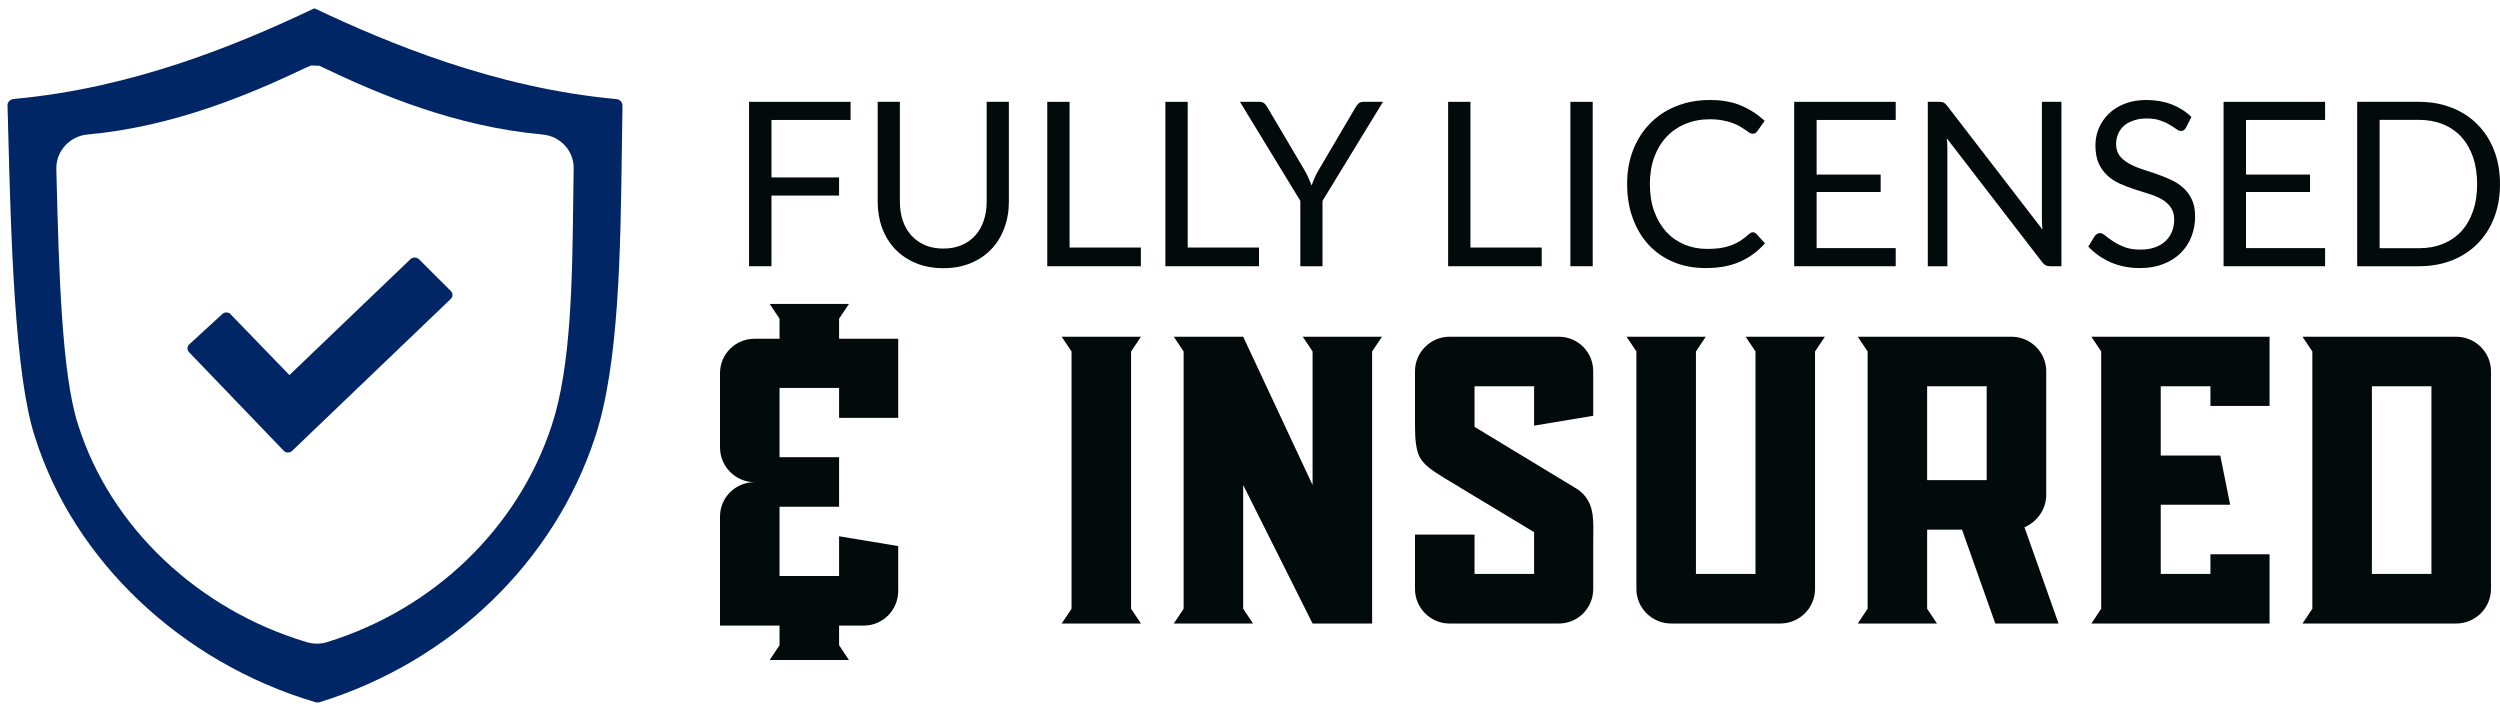
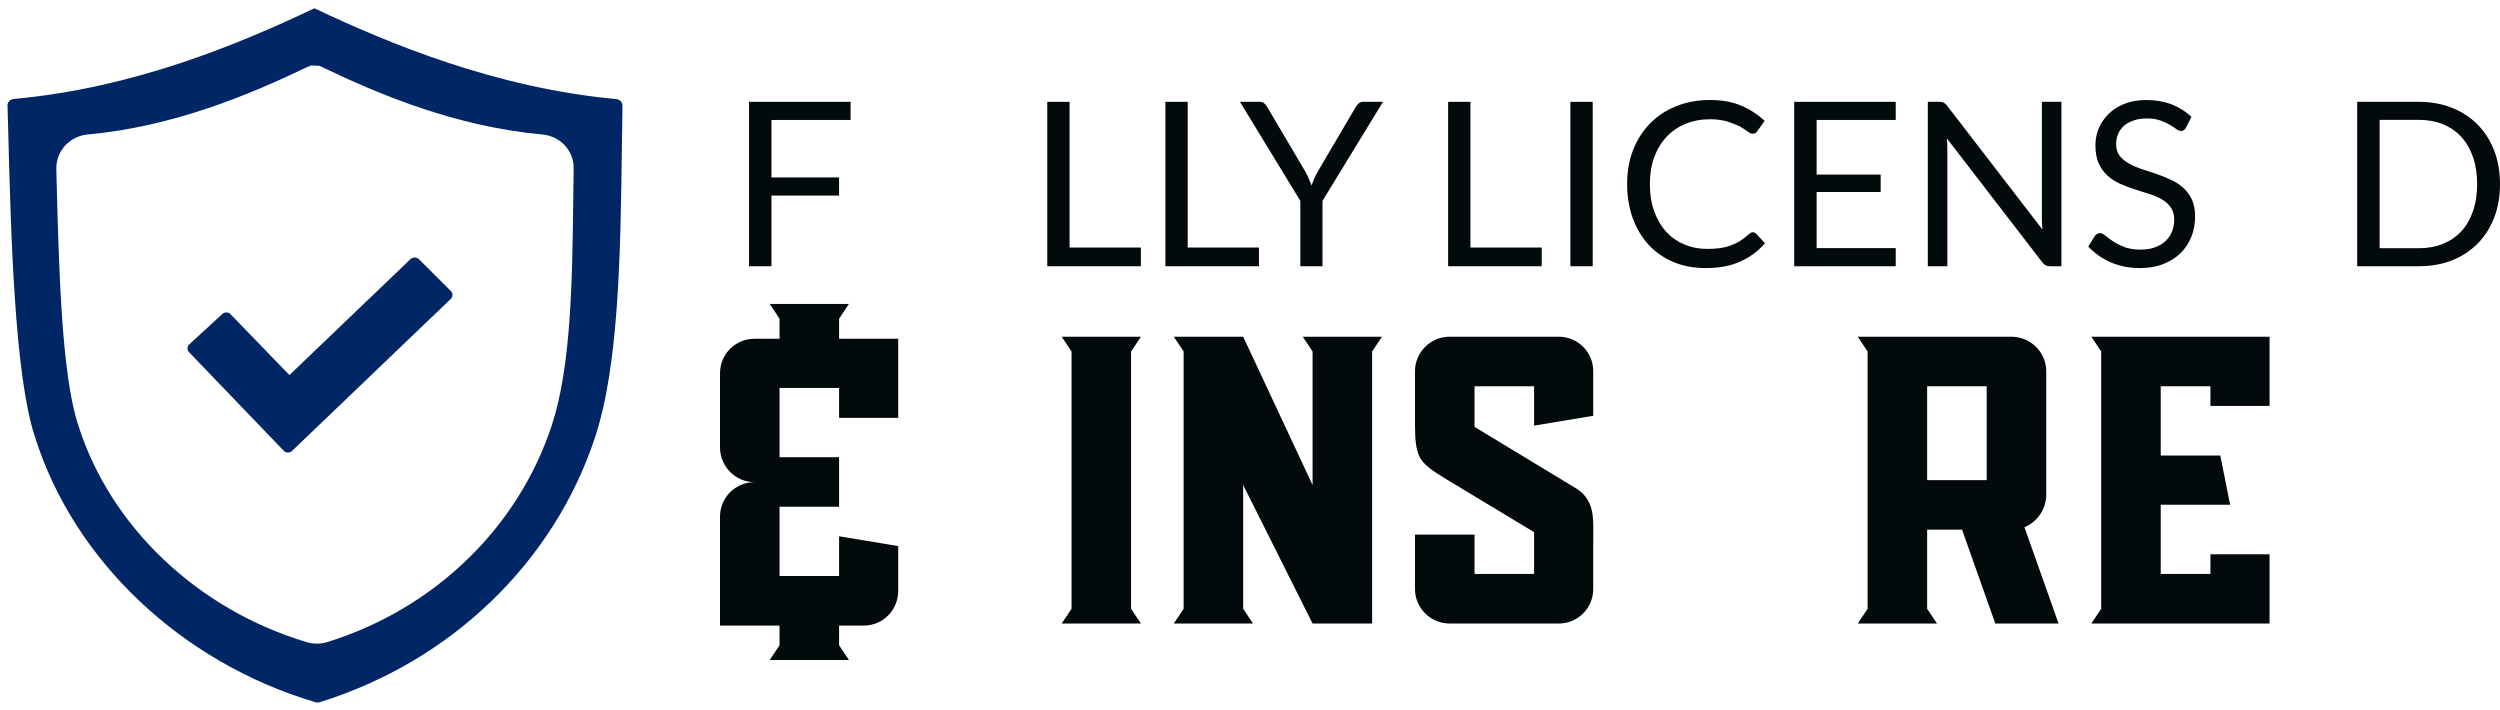
<svg xmlns="http://www.w3.org/2000/svg" width="250" height="71" viewBox="0 0 250 71" fill="none">
  <path d="M85.057 10.183V11.996H77.146V17.744H83.907V19.557H77.146V26.624H74.904V10.183H85.057Z" fill="#030A0C" />
-   <path d="M94.334 24.857C95.016 24.857 95.625 24.742 96.162 24.513C96.698 24.283 97.151 23.962 97.519 23.549C97.894 23.136 98.178 22.643 98.369 22.069C98.569 21.495 98.668 20.864 98.668 20.176V10.183H100.887V20.176C100.887 21.125 100.734 22.004 100.428 22.815C100.129 23.626 99.695 24.329 99.128 24.926C98.569 25.515 97.883 25.977 97.07 26.314C96.258 26.651 95.345 26.819 94.334 26.819C93.322 26.819 92.41 26.651 91.597 26.314C90.784 25.977 90.095 25.515 89.527 24.926C88.96 24.329 88.523 23.626 88.217 22.815C87.918 22.004 87.768 21.125 87.768 20.176V10.183H89.987V20.165C89.987 20.853 90.083 21.484 90.275 22.058C90.474 22.631 90.758 23.125 91.126 23.538C91.501 23.951 91.957 24.276 92.494 24.513C93.038 24.742 93.651 24.857 94.334 24.857Z" fill="#030A0C" />
  <path d="M106.958 24.754H114.087V26.624H104.727V10.183H106.958V24.754Z" fill="#030A0C" />
  <path d="M118.77 24.754H125.899V26.624H116.54V10.183H118.77V24.754Z" fill="#030A0C" />
  <path d="M132.251 20.084V26.624H130.032V20.084L123.995 10.183H125.95C126.149 10.183 126.307 10.233 126.422 10.332C126.537 10.432 126.636 10.554 126.721 10.7L130.492 17.09C130.645 17.358 130.772 17.61 130.871 17.847C130.979 18.084 131.074 18.317 131.159 18.547C131.243 18.31 131.335 18.073 131.435 17.836C131.534 17.599 131.661 17.35 131.814 17.09L135.574 10.7C135.643 10.577 135.735 10.463 135.85 10.355C135.973 10.241 136.13 10.183 136.321 10.183H138.299L132.251 20.084Z" fill="#030A0C" />
  <path d="M147.044 24.754H154.172V26.624H144.813V10.183H147.044V24.754Z" fill="#030A0C" />
  <path d="M159.27 26.624H157.039V10.183H159.27V26.624Z" fill="#030A0C" />
-   <path d="M175.29 23.228C175.413 23.228 175.524 23.278 175.624 23.377L176.497 24.329C175.823 25.109 175.003 25.717 174.037 26.153C173.079 26.589 171.921 26.807 170.564 26.807C169.376 26.807 168.299 26.605 167.333 26.199C166.368 25.786 165.544 25.213 164.861 24.478C164.179 23.736 163.65 22.849 163.275 21.817C162.899 20.784 162.711 19.648 162.711 18.409C162.711 17.17 162.91 16.035 163.309 15.002C163.715 13.969 164.283 13.082 165.011 12.34C165.739 11.598 166.609 11.025 167.621 10.619C168.64 10.206 169.763 10 170.99 10C172.201 10 173.243 10.187 174.117 10.562C174.999 10.937 175.781 11.445 176.463 12.088L175.738 13.109C175.685 13.185 175.623 13.25 175.555 13.304C175.486 13.35 175.386 13.373 175.256 13.373C175.156 13.373 175.049 13.338 174.934 13.27C174.826 13.193 174.696 13.101 174.543 12.994C174.389 12.887 174.209 12.772 174.002 12.65C173.795 12.528 173.55 12.413 173.266 12.306C172.983 12.199 172.653 12.111 172.278 12.042C171.902 11.966 171.469 11.927 170.978 11.927C170.097 11.927 169.288 12.08 168.552 12.386C167.824 12.684 167.195 13.113 166.667 13.671C166.138 14.229 165.724 14.91 165.425 15.713C165.133 16.516 164.988 17.415 164.988 18.409C164.988 19.434 165.133 20.348 165.425 21.151C165.724 21.954 166.126 22.635 166.632 23.193C167.146 23.744 167.751 24.165 168.449 24.455C169.146 24.746 169.897 24.891 170.702 24.891C171.193 24.891 171.634 24.865 172.025 24.811C172.416 24.75 172.776 24.658 173.105 24.536C173.443 24.413 173.753 24.26 174.037 24.077C174.328 23.886 174.619 23.66 174.911 23.4C175.041 23.285 175.167 23.228 175.29 23.228Z" fill="#030A0C" />
+   <path d="M175.29 23.228C175.413 23.228 175.524 23.278 175.624 23.377L176.497 24.329C175.823 25.109 175.003 25.717 174.037 26.153C173.079 26.589 171.921 26.807 170.564 26.807C169.376 26.807 168.299 26.605 167.333 26.199C166.368 25.786 165.544 25.213 164.861 24.478C164.179 23.736 163.65 22.849 163.275 21.817C162.899 20.784 162.711 19.648 162.711 18.409C162.711 17.17 162.91 16.035 163.309 15.002C163.715 13.969 164.283 13.082 165.011 12.34C165.739 11.598 166.609 11.025 167.621 10.619C168.64 10.206 169.763 10 170.99 10C172.201 10 173.243 10.187 174.117 10.562C174.999 10.937 175.781 11.445 176.463 12.088L175.738 13.109C175.685 13.185 175.623 13.25 175.555 13.304C175.486 13.35 175.386 13.373 175.256 13.373C175.156 13.373 175.049 13.338 174.934 13.27C174.826 13.193 174.696 13.101 174.543 12.994C174.389 12.887 174.209 12.772 174.002 12.65C172.983 12.199 172.653 12.111 172.278 12.042C171.902 11.966 171.469 11.927 170.978 11.927C170.097 11.927 169.288 12.08 168.552 12.386C167.824 12.684 167.195 13.113 166.667 13.671C166.138 14.229 165.724 14.91 165.425 15.713C165.133 16.516 164.988 17.415 164.988 18.409C164.988 19.434 165.133 20.348 165.425 21.151C165.724 21.954 166.126 22.635 166.632 23.193C167.146 23.744 167.751 24.165 168.449 24.455C169.146 24.746 169.897 24.891 170.702 24.891C171.193 24.891 171.634 24.865 172.025 24.811C172.416 24.75 172.776 24.658 173.105 24.536C173.443 24.413 173.753 24.26 174.037 24.077C174.328 23.886 174.619 23.66 174.911 23.4C175.041 23.285 175.167 23.228 175.29 23.228Z" fill="#030A0C" />
  <path d="M189.572 10.183V11.996H181.662V17.457H188.066V19.201H181.662V24.811H189.572V26.624H179.419V10.183H189.572Z" fill="#030A0C" />
  <path d="M193.931 10.183C194.131 10.183 194.276 10.21 194.368 10.264C194.468 10.31 194.579 10.409 194.702 10.562L204.245 22.953C204.222 22.754 204.207 22.562 204.199 22.379C204.191 22.188 204.188 22.004 204.188 21.828V10.183H206.142V26.624H205.015C204.839 26.624 204.69 26.593 204.567 26.532C204.452 26.471 204.337 26.368 204.222 26.222L194.69 13.843C194.705 14.034 194.717 14.222 194.725 14.405C194.732 14.589 194.736 14.757 194.736 14.91V26.624H192.781V10.183H193.931Z" fill="#030A0C" />
  <path d="M218.603 12.753C218.534 12.868 218.461 12.956 218.384 13.017C218.308 13.071 218.208 13.098 218.085 13.098C217.955 13.098 217.802 13.032 217.625 12.902C217.457 12.772 217.238 12.631 216.97 12.478C216.709 12.317 216.391 12.172 216.016 12.042C215.648 11.912 215.199 11.847 214.67 11.847C214.172 11.847 213.731 11.916 213.348 12.053C212.965 12.184 212.643 12.363 212.382 12.593C212.129 12.822 211.938 13.094 211.807 13.407C211.677 13.713 211.612 14.046 211.612 14.405C211.612 14.864 211.723 15.247 211.945 15.553C212.175 15.851 212.474 16.107 212.842 16.321C213.218 16.535 213.639 16.723 214.107 16.884C214.582 17.036 215.065 17.197 215.556 17.365C216.054 17.534 216.537 17.725 217.005 17.939C217.48 18.145 217.901 18.409 218.269 18.731C218.645 19.052 218.944 19.446 219.166 19.912C219.396 20.379 219.511 20.952 219.511 21.633C219.511 22.352 219.389 23.029 219.143 23.664C218.898 24.291 218.538 24.838 218.062 25.304C217.595 25.771 217.016 26.138 216.326 26.406C215.644 26.674 214.866 26.807 213.992 26.807C212.927 26.807 211.953 26.616 211.072 26.234C210.198 25.844 209.45 25.32 208.829 24.662L209.473 23.607C209.535 23.522 209.608 23.453 209.692 23.4C209.784 23.339 209.883 23.308 209.991 23.308C210.152 23.308 210.336 23.396 210.543 23.572C210.75 23.74 211.006 23.928 211.313 24.134C211.627 24.341 212.003 24.532 212.44 24.708C212.884 24.876 213.425 24.96 214.061 24.96C214.59 24.96 215.061 24.888 215.475 24.742C215.889 24.597 216.238 24.394 216.522 24.134C216.813 23.866 217.035 23.549 217.189 23.182C217.342 22.815 217.419 22.406 217.419 21.954C217.419 21.457 217.304 21.052 217.074 20.738C216.851 20.417 216.556 20.149 216.188 19.935C215.82 19.721 215.399 19.541 214.923 19.396C214.456 19.243 213.973 19.09 213.475 18.937C212.984 18.776 212.501 18.593 212.026 18.386C211.558 18.18 211.141 17.912 210.773 17.583C210.405 17.254 210.106 16.845 209.876 16.356C209.654 15.859 209.542 15.247 209.542 14.52C209.542 13.939 209.654 13.377 209.876 12.834C210.106 12.29 210.435 11.809 210.865 11.388C211.294 10.967 211.823 10.631 212.451 10.378C213.088 10.126 213.816 10 214.636 10C215.556 10 216.395 10.145 217.154 10.436C217.913 10.726 218.576 11.147 219.143 11.698L218.603 12.753Z" fill="#030A0C" />
-   <path d="M232.51 10.183V11.996H224.6V17.457H231.004V19.201H224.6V24.811H232.51V26.624H222.357V10.183H232.51Z" fill="#030A0C" />
  <path d="M250 18.409C250 19.641 249.805 20.761 249.414 21.771C249.023 22.78 248.471 23.645 247.758 24.364C247.045 25.083 246.19 25.641 245.194 26.039C244.197 26.429 243.094 26.624 241.882 26.624H235.719V10.183H241.882C243.094 10.183 244.197 10.382 245.194 10.78C246.19 11.17 247.045 11.728 247.758 12.455C248.471 13.174 249.023 14.038 249.414 15.048C249.805 16.057 250 17.178 250 18.409ZM247.712 18.409C247.712 17.4 247.574 16.497 247.298 15.702C247.022 14.906 246.631 14.233 246.125 13.683C245.619 13.132 245.006 12.711 244.285 12.421C243.565 12.13 242.764 11.985 241.882 11.985H237.962V24.823H241.882C242.764 24.823 243.565 24.677 244.285 24.387C245.006 24.096 245.619 23.679 246.125 23.136C246.631 22.585 247.022 21.912 247.298 21.117C247.574 20.321 247.712 19.419 247.712 18.409Z" fill="#030A0C" />
  <path d="M89.822 41.784H83.909V38.793H77.954V45.718H83.909V50.675H77.954V57.6H83.909V53.626L89.822 54.609V59.075C89.822 61.001 88.303 62.558 86.373 62.558H83.909V64.525L84.894 66H76.969L77.954 64.525V62.558H72V51.659C72 49.733 73.56 48.217 75.449 48.217C73.56 48.217 72 46.66 72 44.734V37.318C72 35.392 73.56 33.876 75.449 33.876H77.954V31.869L76.969 30.393H84.894L83.909 31.869V33.876H89.822V41.784Z" fill="#030A0C" />
  <path d="M113.108 35.146V60.878L114.094 62.353H106.168L107.154 60.878V35.146L106.168 33.671H114.094L113.108 35.146Z" fill="#030A0C" />
  <path d="M130.272 33.671H138.197L137.212 35.146V62.353H131.258L124.318 48.504V60.878L125.303 62.353H117.378L118.363 60.878V35.146L117.378 33.671H124.318L131.258 48.504V35.146L130.272 33.671Z" fill="#030A0C" />
  <path d="M158.87 50.184C159.445 51.249 159.322 52.642 159.322 54.445V58.911C159.322 60.796 157.803 62.353 155.872 62.353H144.949C143.06 62.353 141.5 60.796 141.5 58.911V53.462H147.454V57.395H153.409V53.216L144.374 47.766C143.101 46.988 142.362 46.455 141.952 45.677C141.623 44.98 141.5 44.079 141.5 42.563V37.113C141.5 35.228 143.06 33.671 144.949 33.671H155.872C157.803 33.671 159.322 35.228 159.322 37.113V41.579L153.409 42.563V38.629H147.454V42.686L157.392 48.709C158.131 49.118 158.583 49.61 158.87 50.184Z" fill="#030A0C" />
-   <path d="M174.563 33.671H182.489L181.503 35.146V58.911C181.503 60.796 179.943 62.353 178.013 62.353H167.131C165.201 62.353 163.64 60.796 163.64 58.911V35.146L162.655 33.671H170.58L169.594 35.146V57.395H175.549V35.146L174.563 33.671Z" fill="#030A0C" />
  <path d="M202.446 52.724L205.855 62.353H199.531L196.204 52.97H192.714V60.878L193.7 62.353H185.774L186.76 60.878V35.146L185.774 33.671H201.132C203.062 33.671 204.623 35.228 204.623 37.113V49.487C204.623 50.921 203.719 52.192 202.446 52.724ZM198.668 48.012V38.629H192.714V48.012H198.668Z" fill="#030A0C" />
  <path d="M226.956 40.596H221.043V38.629H216.074V45.554H222.029L223.014 50.471H216.074V57.395H221.043V55.428H226.956V62.353H209.134L210.12 60.878V35.146L209.134 33.671H226.956V40.596Z" fill="#030A0C" />
-   <path d="M245.607 33.671C247.537 33.671 249.097 35.228 249.097 37.113V58.911C249.097 60.796 247.537 62.353 245.607 62.353H230.249L231.234 60.878V35.146L230.249 33.671H245.607ZM243.143 57.395V38.629H237.189V57.395H243.143Z" fill="#030A0C" />
  <path d="M23.071 31.422C22.938 31.295 22.828 31.253 22.677 31.249H22.628C22.463 31.249 22.349 31.293 22.226 31.406L18.936 34.428C18.826 34.527 18.76 34.666 18.75 34.823C18.749 34.974 18.806 35.113 18.896 35.209L28.368 45.069C28.484 45.194 28.591 45.245 28.778 45.25C28.994 45.249 29.092 45.203 29.213 45.085L29.219 45.08L45.078 29.892C45.305 29.672 45.307 29.325 45.085 29.104L45.084 29.103L41.907 25.929C41.795 25.82 41.644 25.756 41.482 25.75C41.315 25.752 41.166 25.808 41.044 25.919L28.943 37.508L23.065 31.432L23.071 31.422Z" fill="#002665" />
  <path d="M56.594 18.514C56.595 18.455 56.596 18.397 56.597 18.339L56.597 18.338C56.596 18.396 56.595 18.455 56.594 18.514Z" fill="#002665" />
  <path fill-rule="evenodd" clip-rule="evenodd" d="M62.242 10.52L62.238 10.832L62.244 10.838C62.223 12.023 62.208 13.216 62.192 14.419L62.191 14.511C62.121 19.921 62.05 25.396 61.695 30.442C61.339 35.511 60.7 40.097 59.511 43.714C55.398 56.218 45.123 66.129 32.004 70.208C31.805 70.264 31.675 70.262 31.512 70.211L31.503 70.209C18.111 66.228 7.39 56.054 3.501 43.707L3.497 43.695C2.491 40.669 1.882 35.68 1.495 29.967C1.108 24.279 0.945 17.959 0.8 12.31L0.75 10.511L0.75 10.51C0.745 10.252 0.98 9.93 1.4 9.893L1.403 9.893C13.347 8.799 23.715 4.494 31.439 0.83C38.632 4.234 49.477 8.8 61.589 9.902L61.592 9.902C62.018 9.939 62.245 10.245 62.242 10.52ZM57.326 19.822L57.327 19.776L57.327 19.757C57.335 19.268 57.341 18.804 57.347 18.343L57.347 18.341C57.353 17.854 57.359 17.37 57.368 16.866C57.4 15.075 56.033 13.61 54.24 13.45C45.549 12.658 37.931 9.448 32.218 6.711L31.934 6.576L31.116 6.549L30.715 6.708L30.692 6.719C24.986 9.448 17.392 12.658 8.76 13.45C6.971 13.61 5.59 15.115 5.633 16.896L5.668 18.306C5.779 22.555 5.904 27.332 6.203 31.661C6.502 35.997 6.979 39.966 7.824 42.513C11.031 52.684 19.802 60.978 30.685 64.217L30.694 64.219C31.014 64.311 31.349 64.365 31.687 64.365C32.029 64.365 32.384 64.312 32.727 64.207L32.729 64.206C43.41 60.896 51.806 52.799 55.175 42.542C57.123 36.638 57.227 28.003 57.326 19.822Z" fill="#002665" />
</svg>